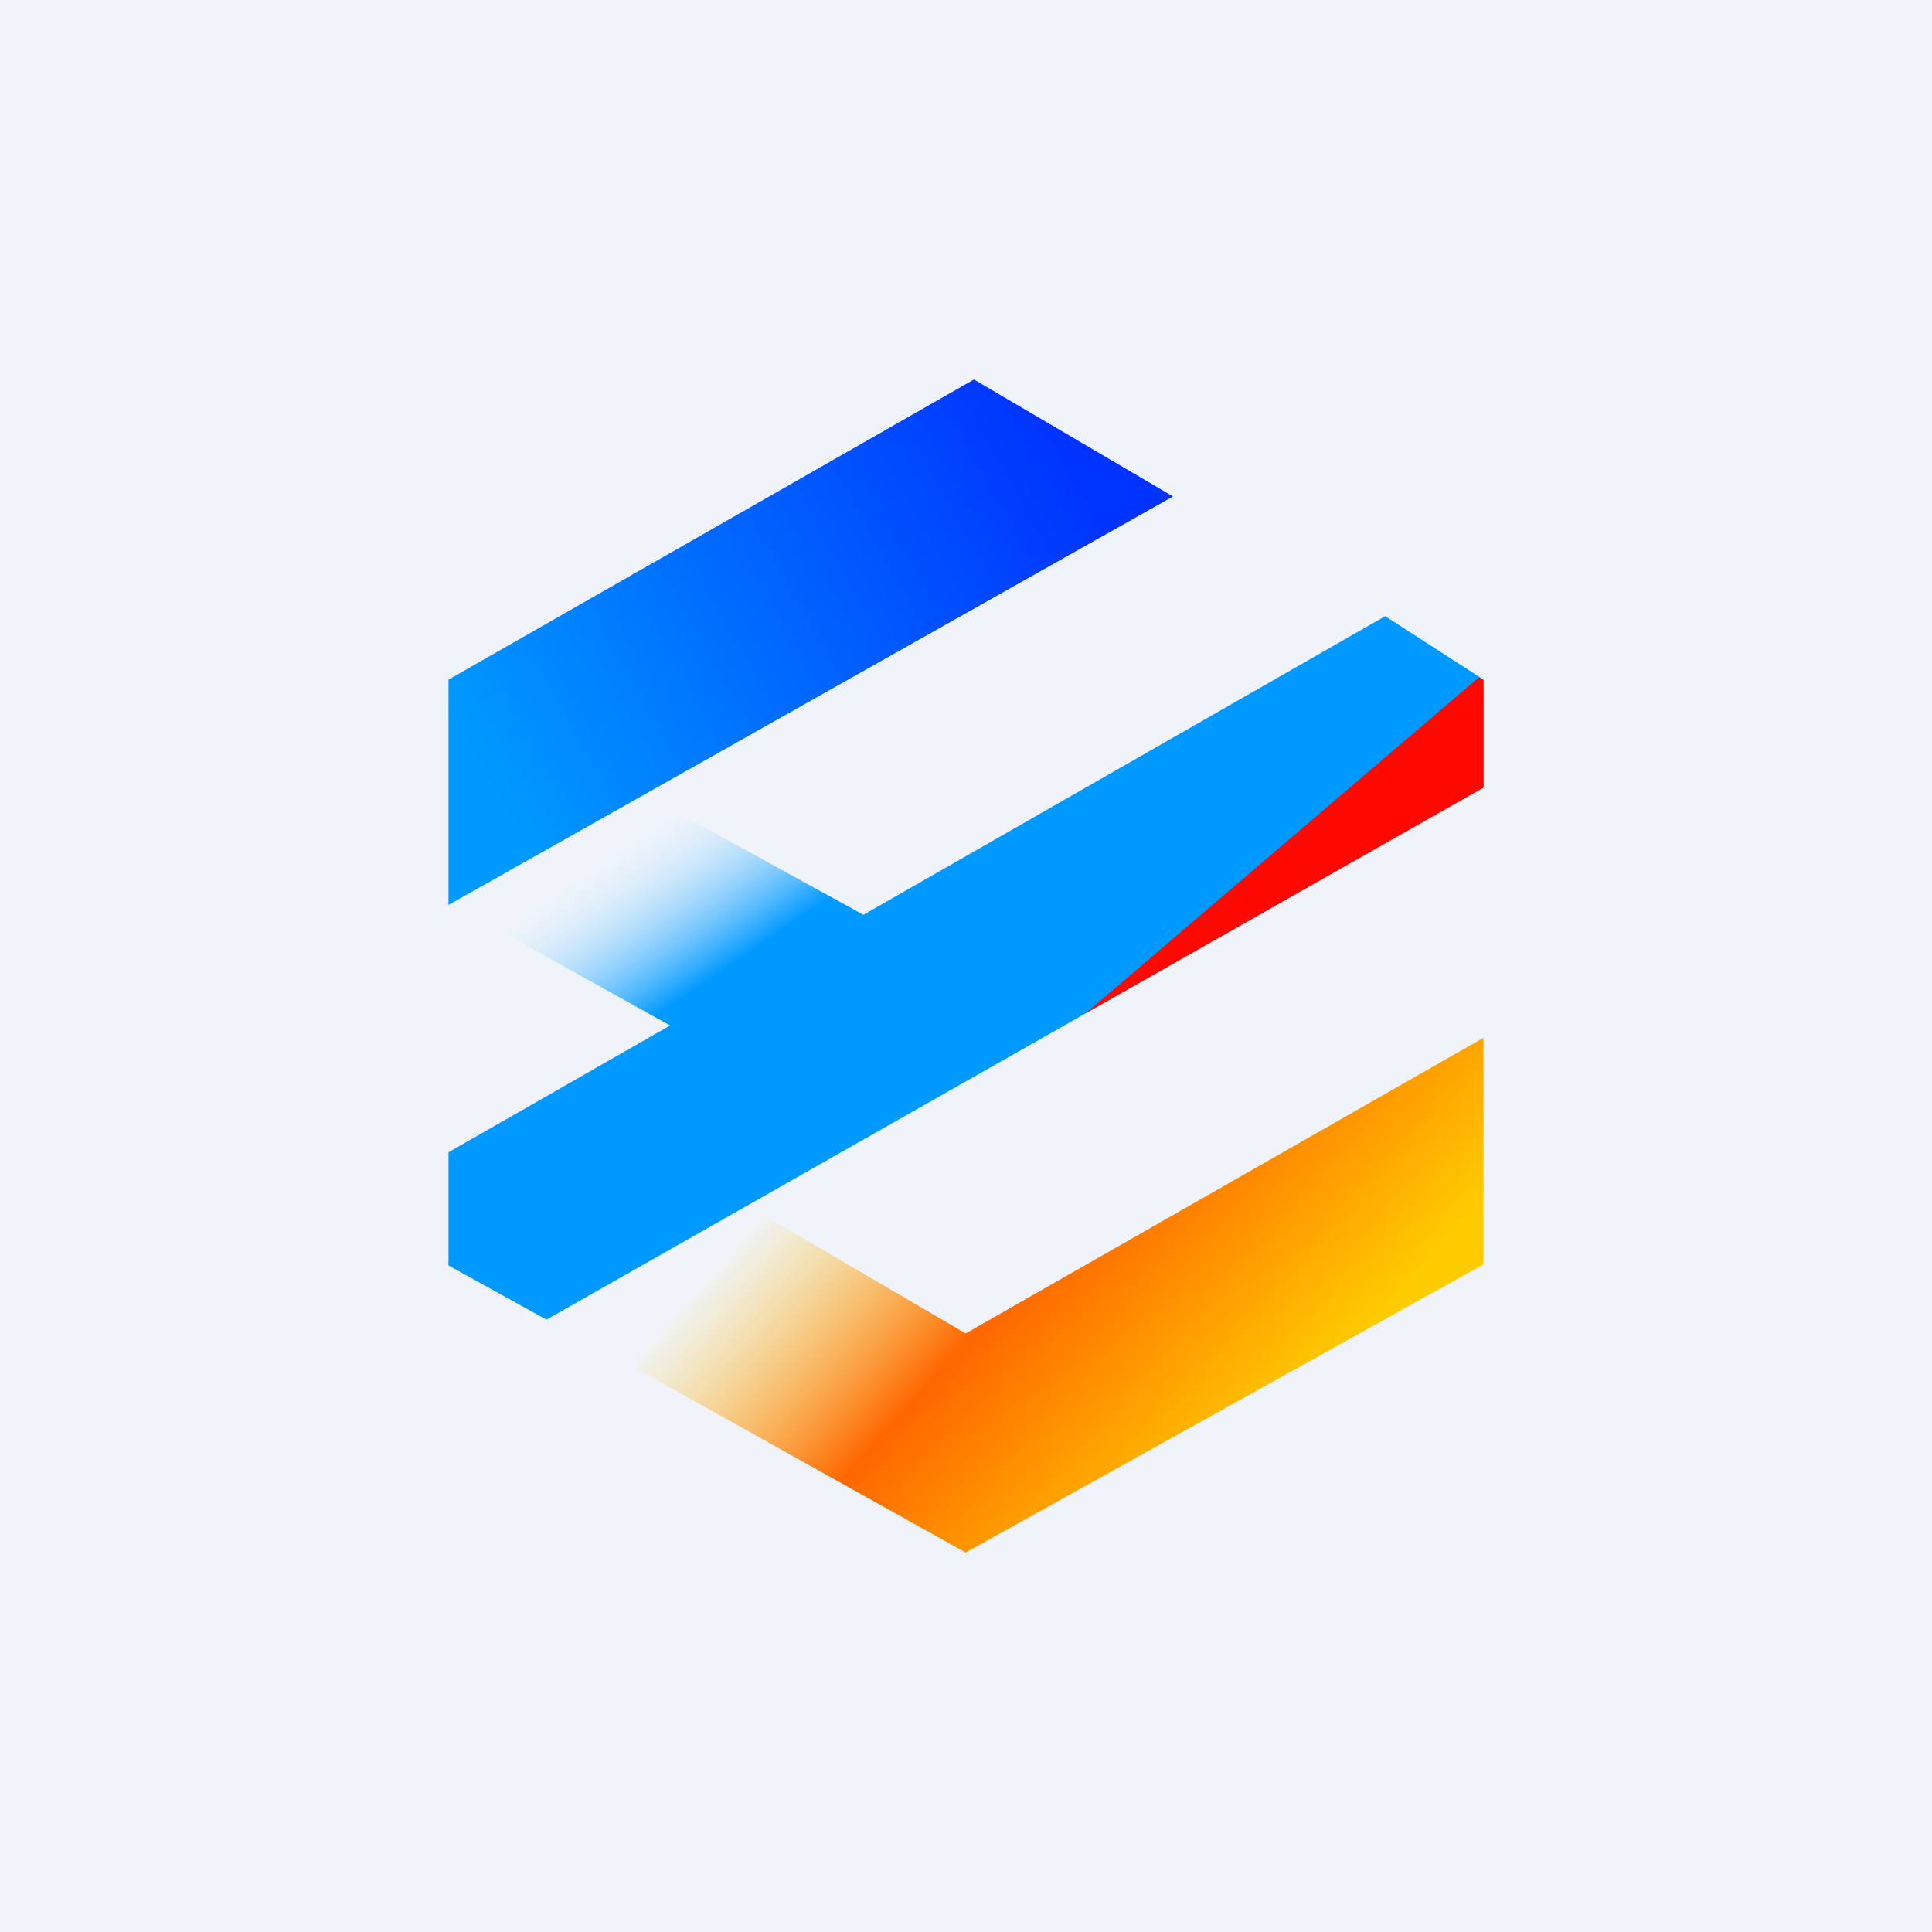
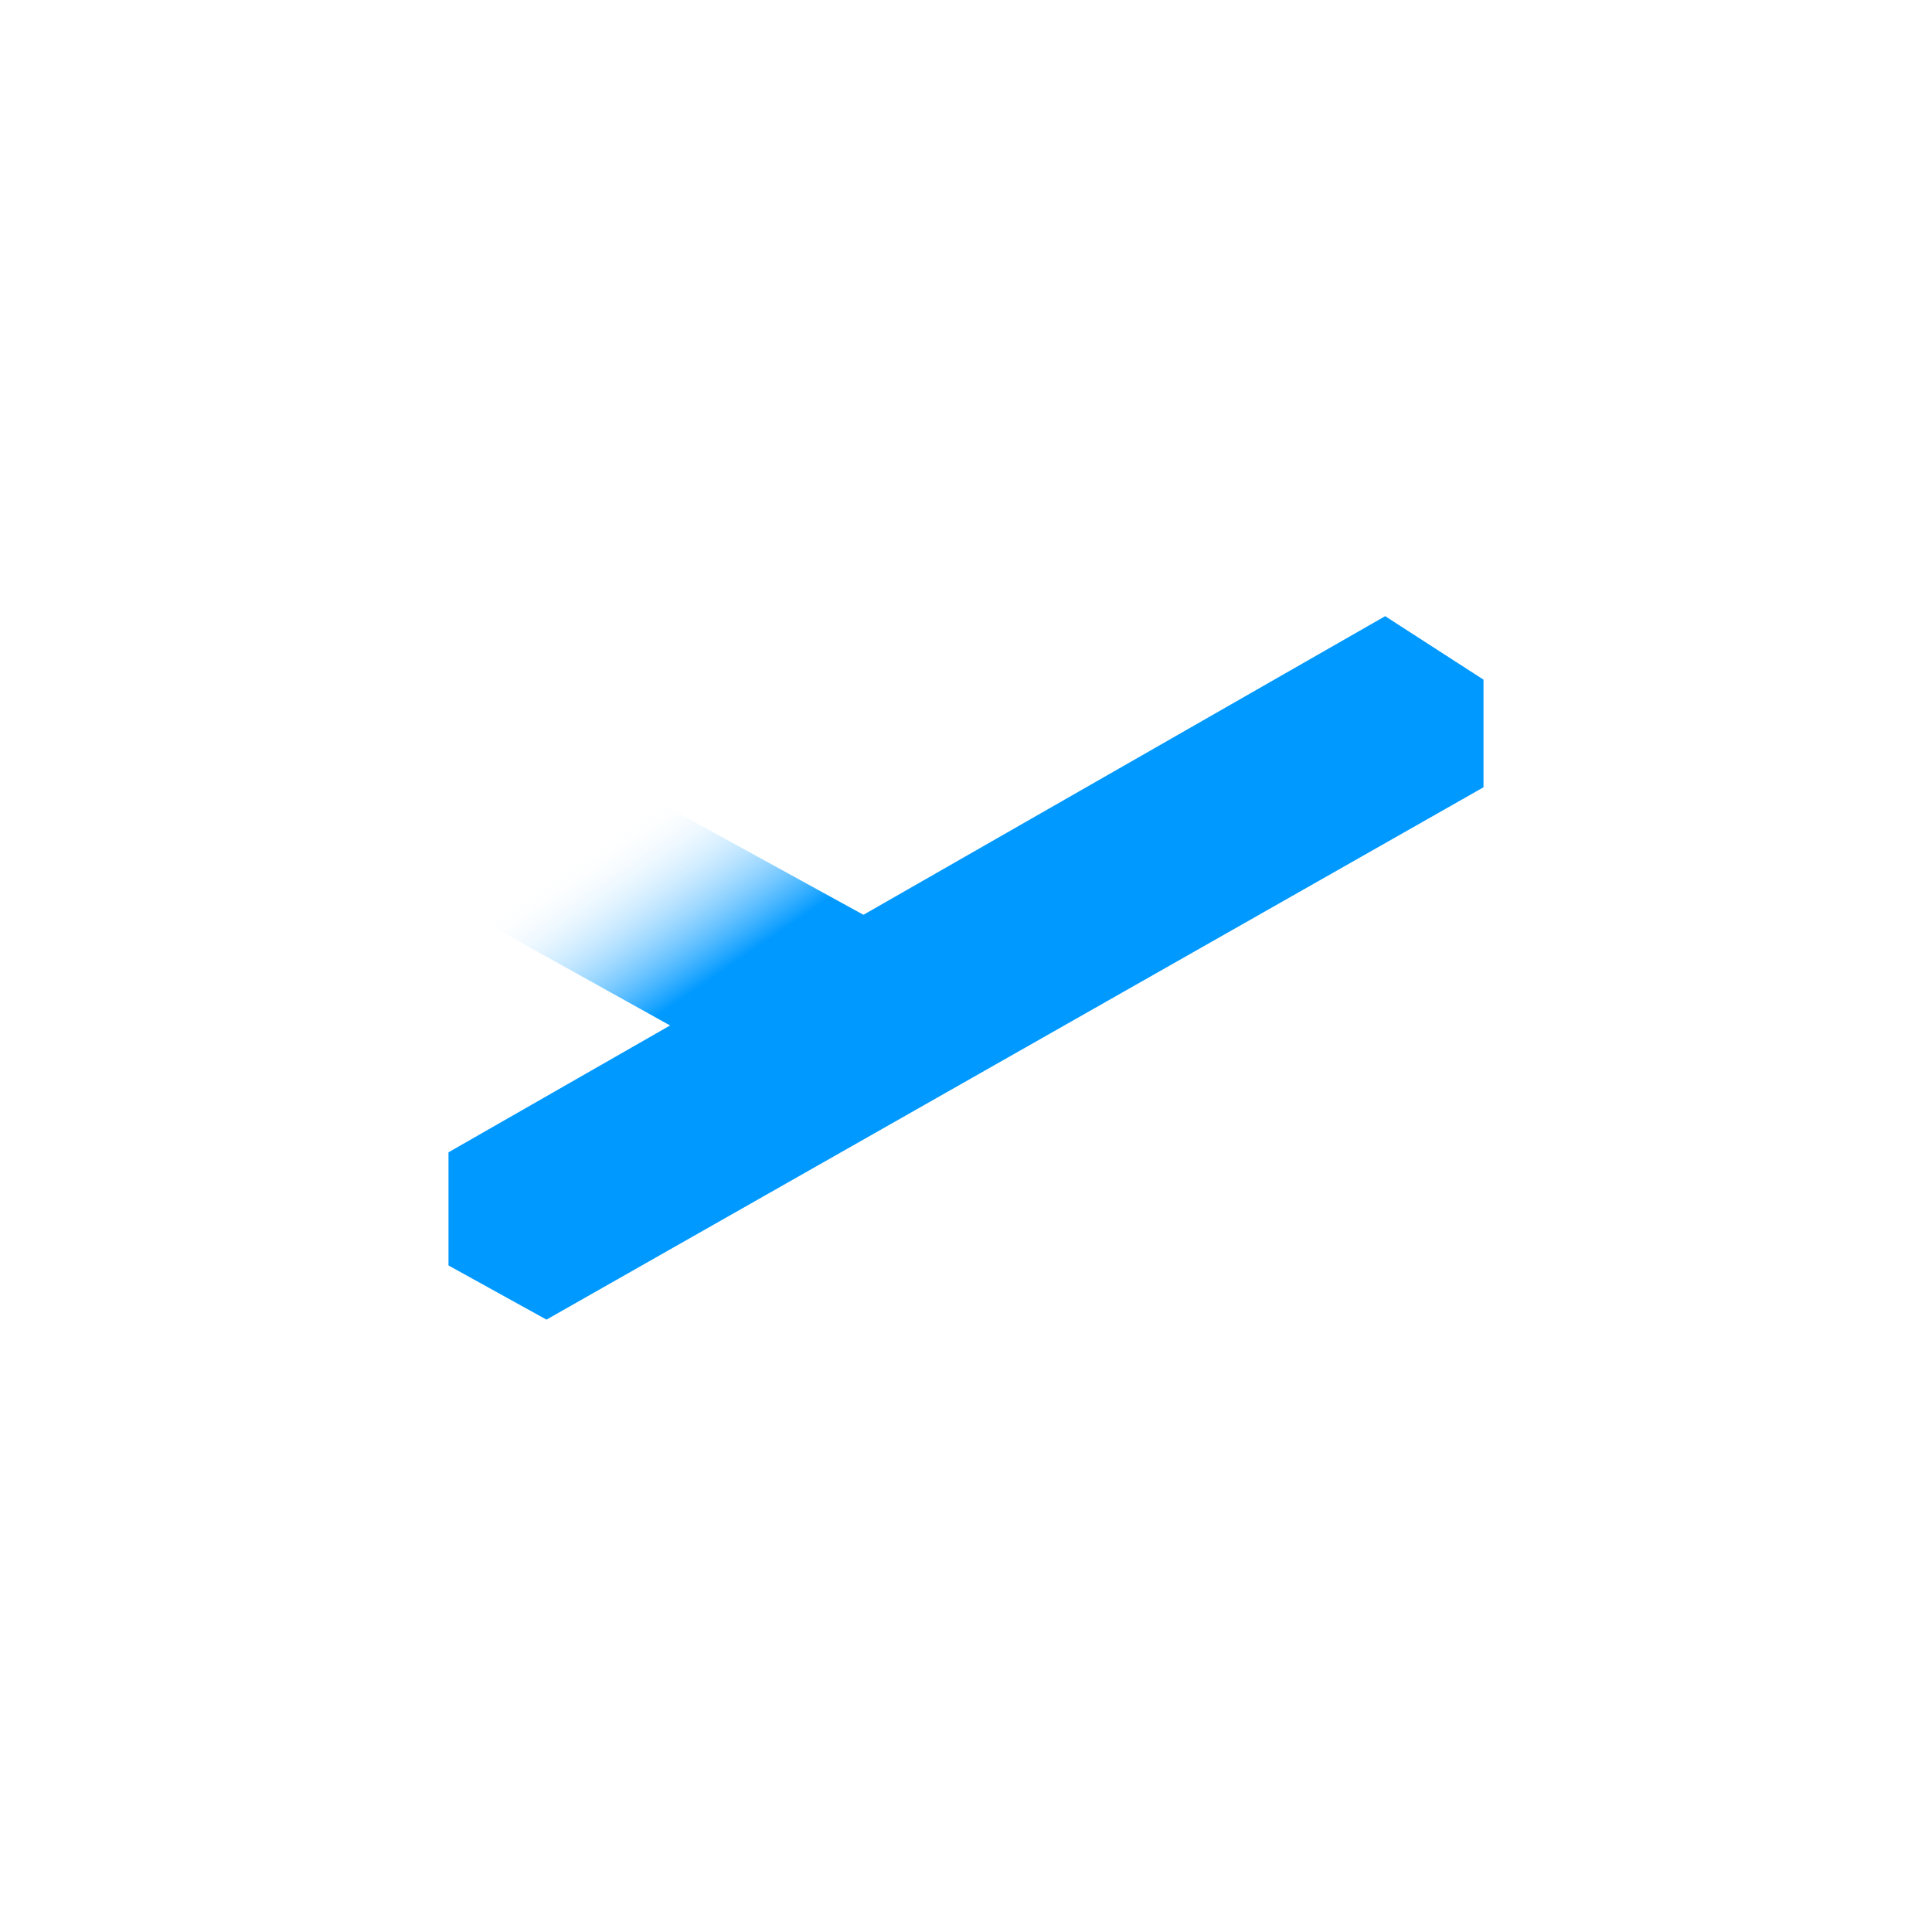
<svg xmlns="http://www.w3.org/2000/svg" width="56" height="56" viewBox="0 0 56 56">
-   <path fill="#F0F3FA" d="M0 0h56v56H0z" />
-   <path d="M43 36.65v-6.57l-15.01 8.57-6.39-3.74-5.78 3.3L27.99 45 43 36.65Z" fill="url(#a)" />
  <path d="m20.8 30.49-7.73-4.3 4.72-3.65 7.7 4.23-4.7 3.72Z" fill="url(#b)" />
-   <path d="M28.23 11 34 14.39 13 26.23V19.7L28.23 11Z" fill="url(#c)" />
  <path d="M13 36.68V33.4l27.15-15.54L43 19.7v3.12L15.84 38.25 13 36.68Z" fill="#09F" />
-   <path d="m42.87 19.63.13.08v3.12l-11.53 6.54 11.4-9.74Z" fill="#FE0801" />
  <defs>
    <linearGradient id="a" x1="22.02" y1="35.17" x2="33.53" y2="45.45" gradientUnits="userSpaceOnUse">
      <stop stop-color="#FFCC01" stop-opacity="0" />
      <stop offset=".45" stop-color="#F60" />
      <stop offset="1" stop-color="#FFCC01" />
    </linearGradient>
    <linearGradient id="b" x1="21.88" y1="27.52" x2="18.98" y2="23.27" gradientUnits="userSpaceOnUse">
      <stop stop-color="#09F" />
      <stop offset="1" stop-color="#fff" stop-opacity="0" />
    </linearGradient>
    <linearGradient id="c" x1="32.37" y1="15.84" x2="15.66" y2="25.33" gradientUnits="userSpaceOnUse">
      <stop stop-color="#03F" />
      <stop offset="1" stop-color="#09F" />
    </linearGradient>
  </defs>
</svg>